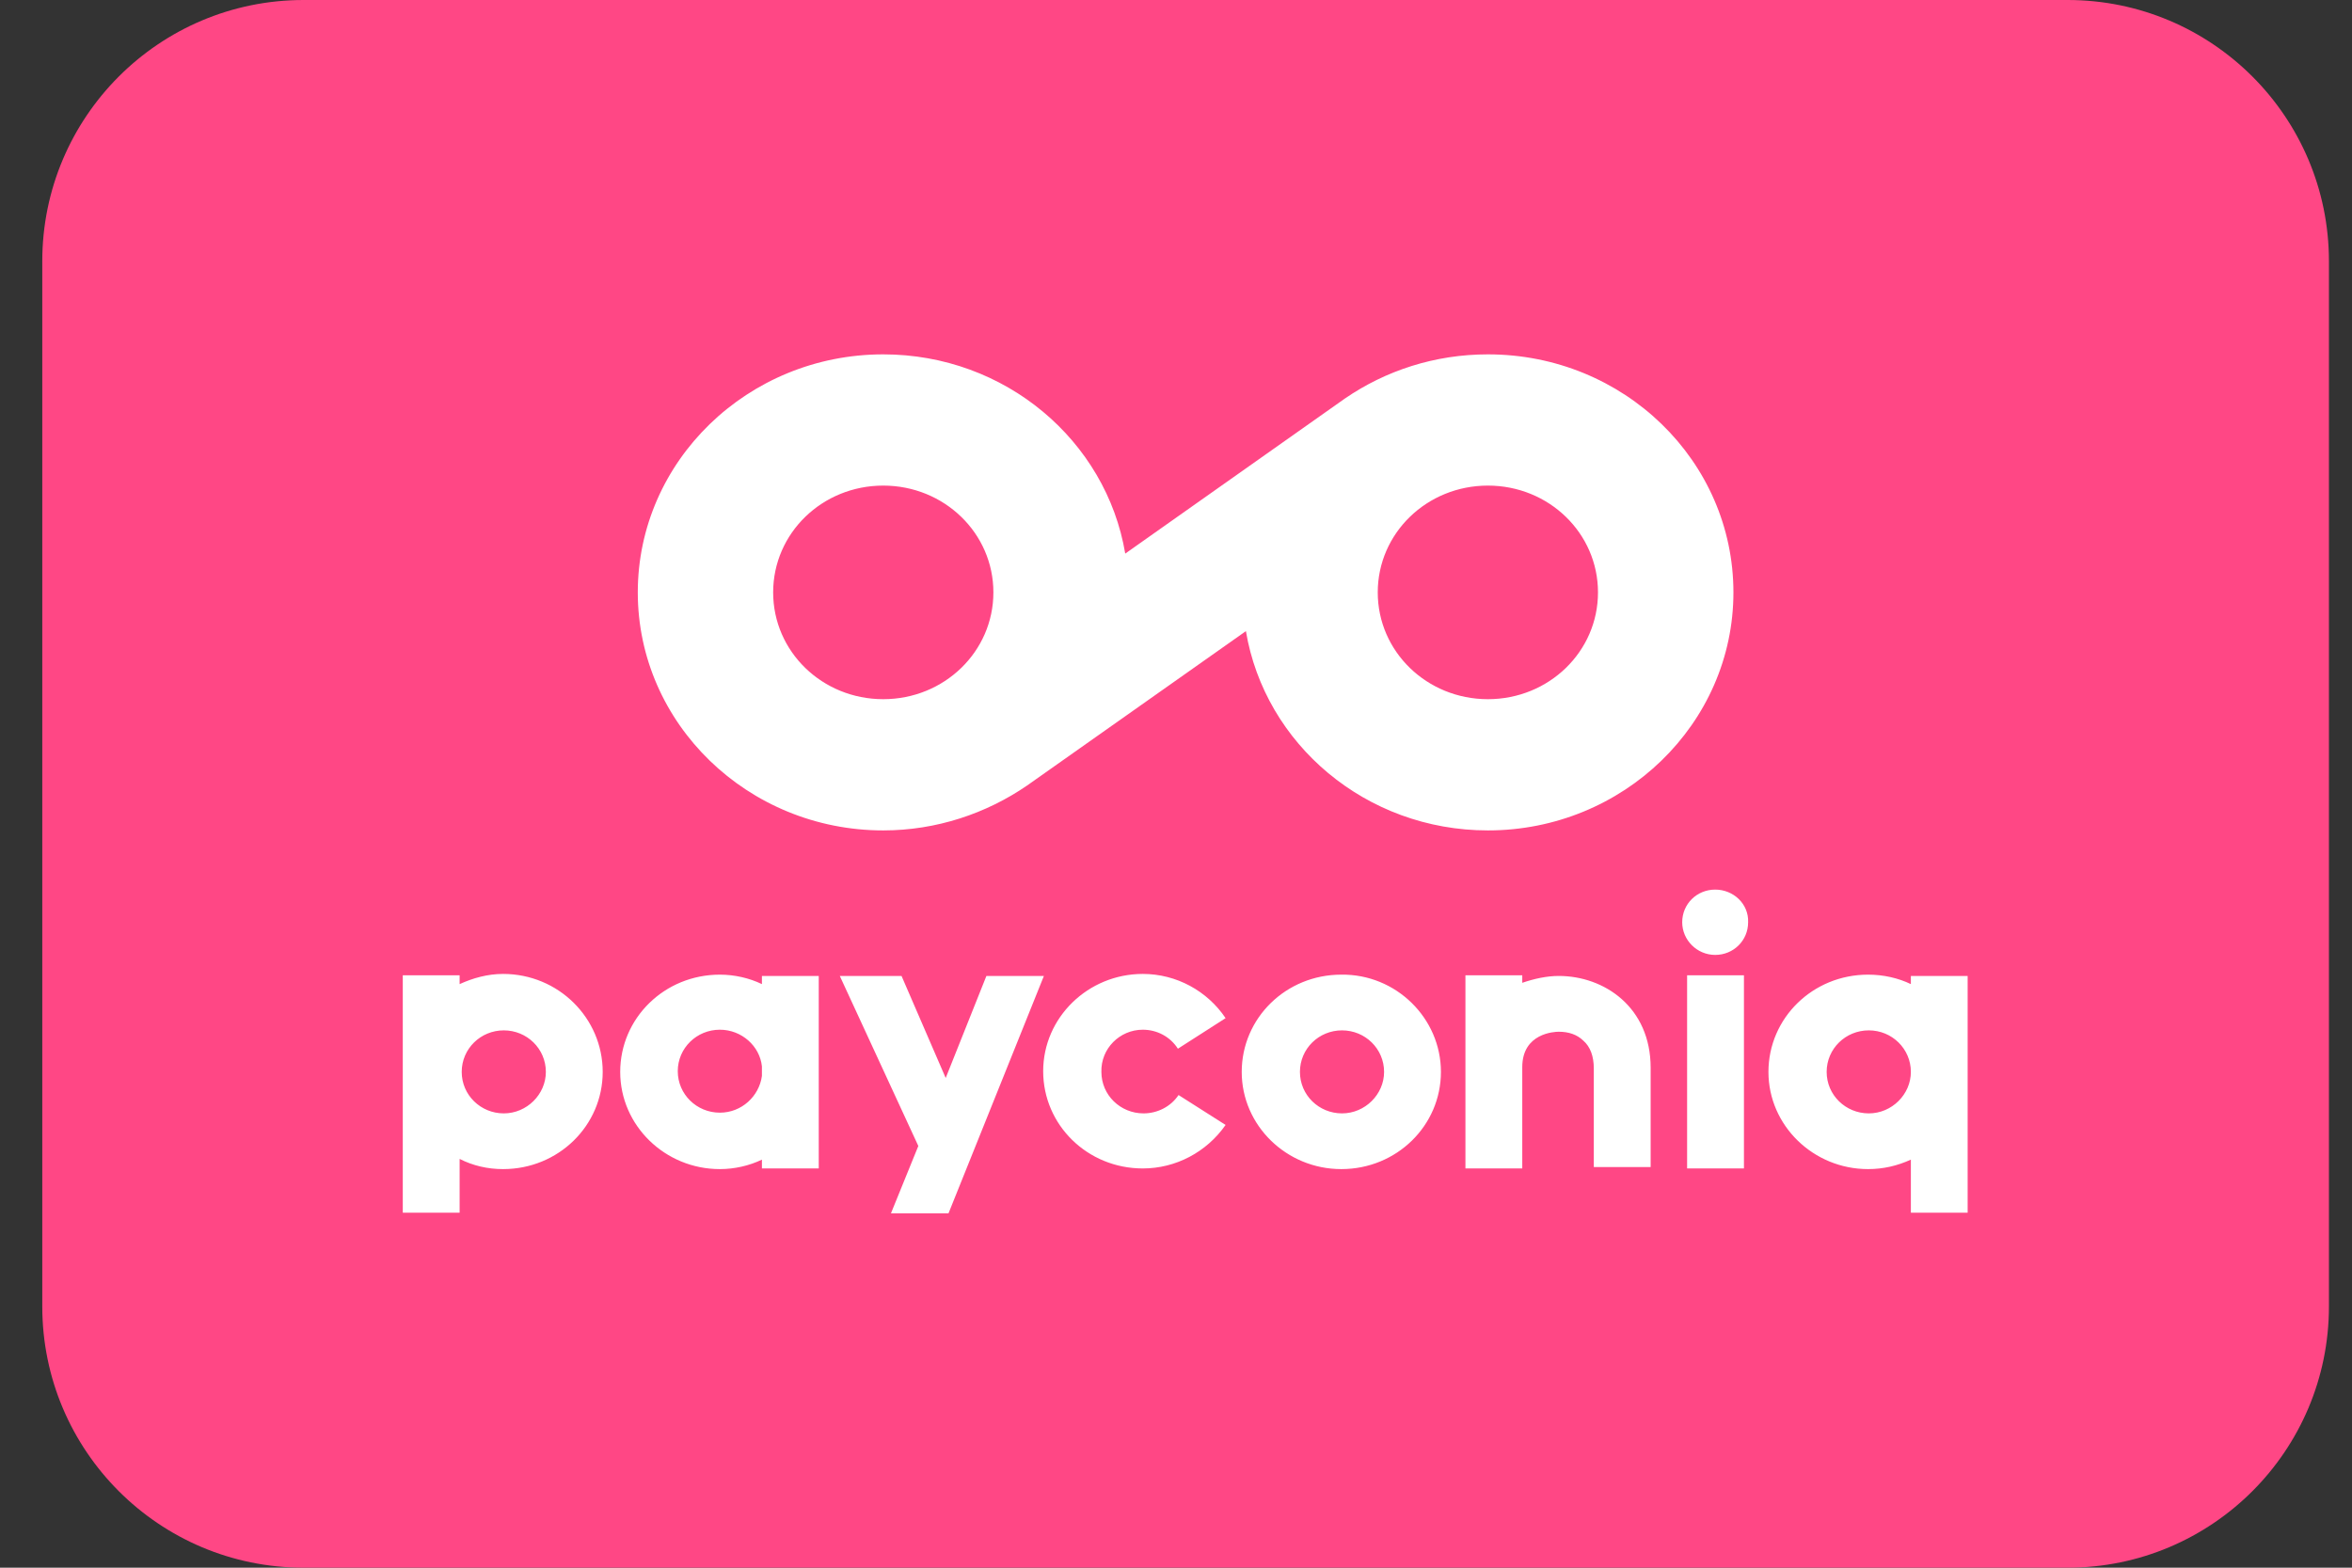
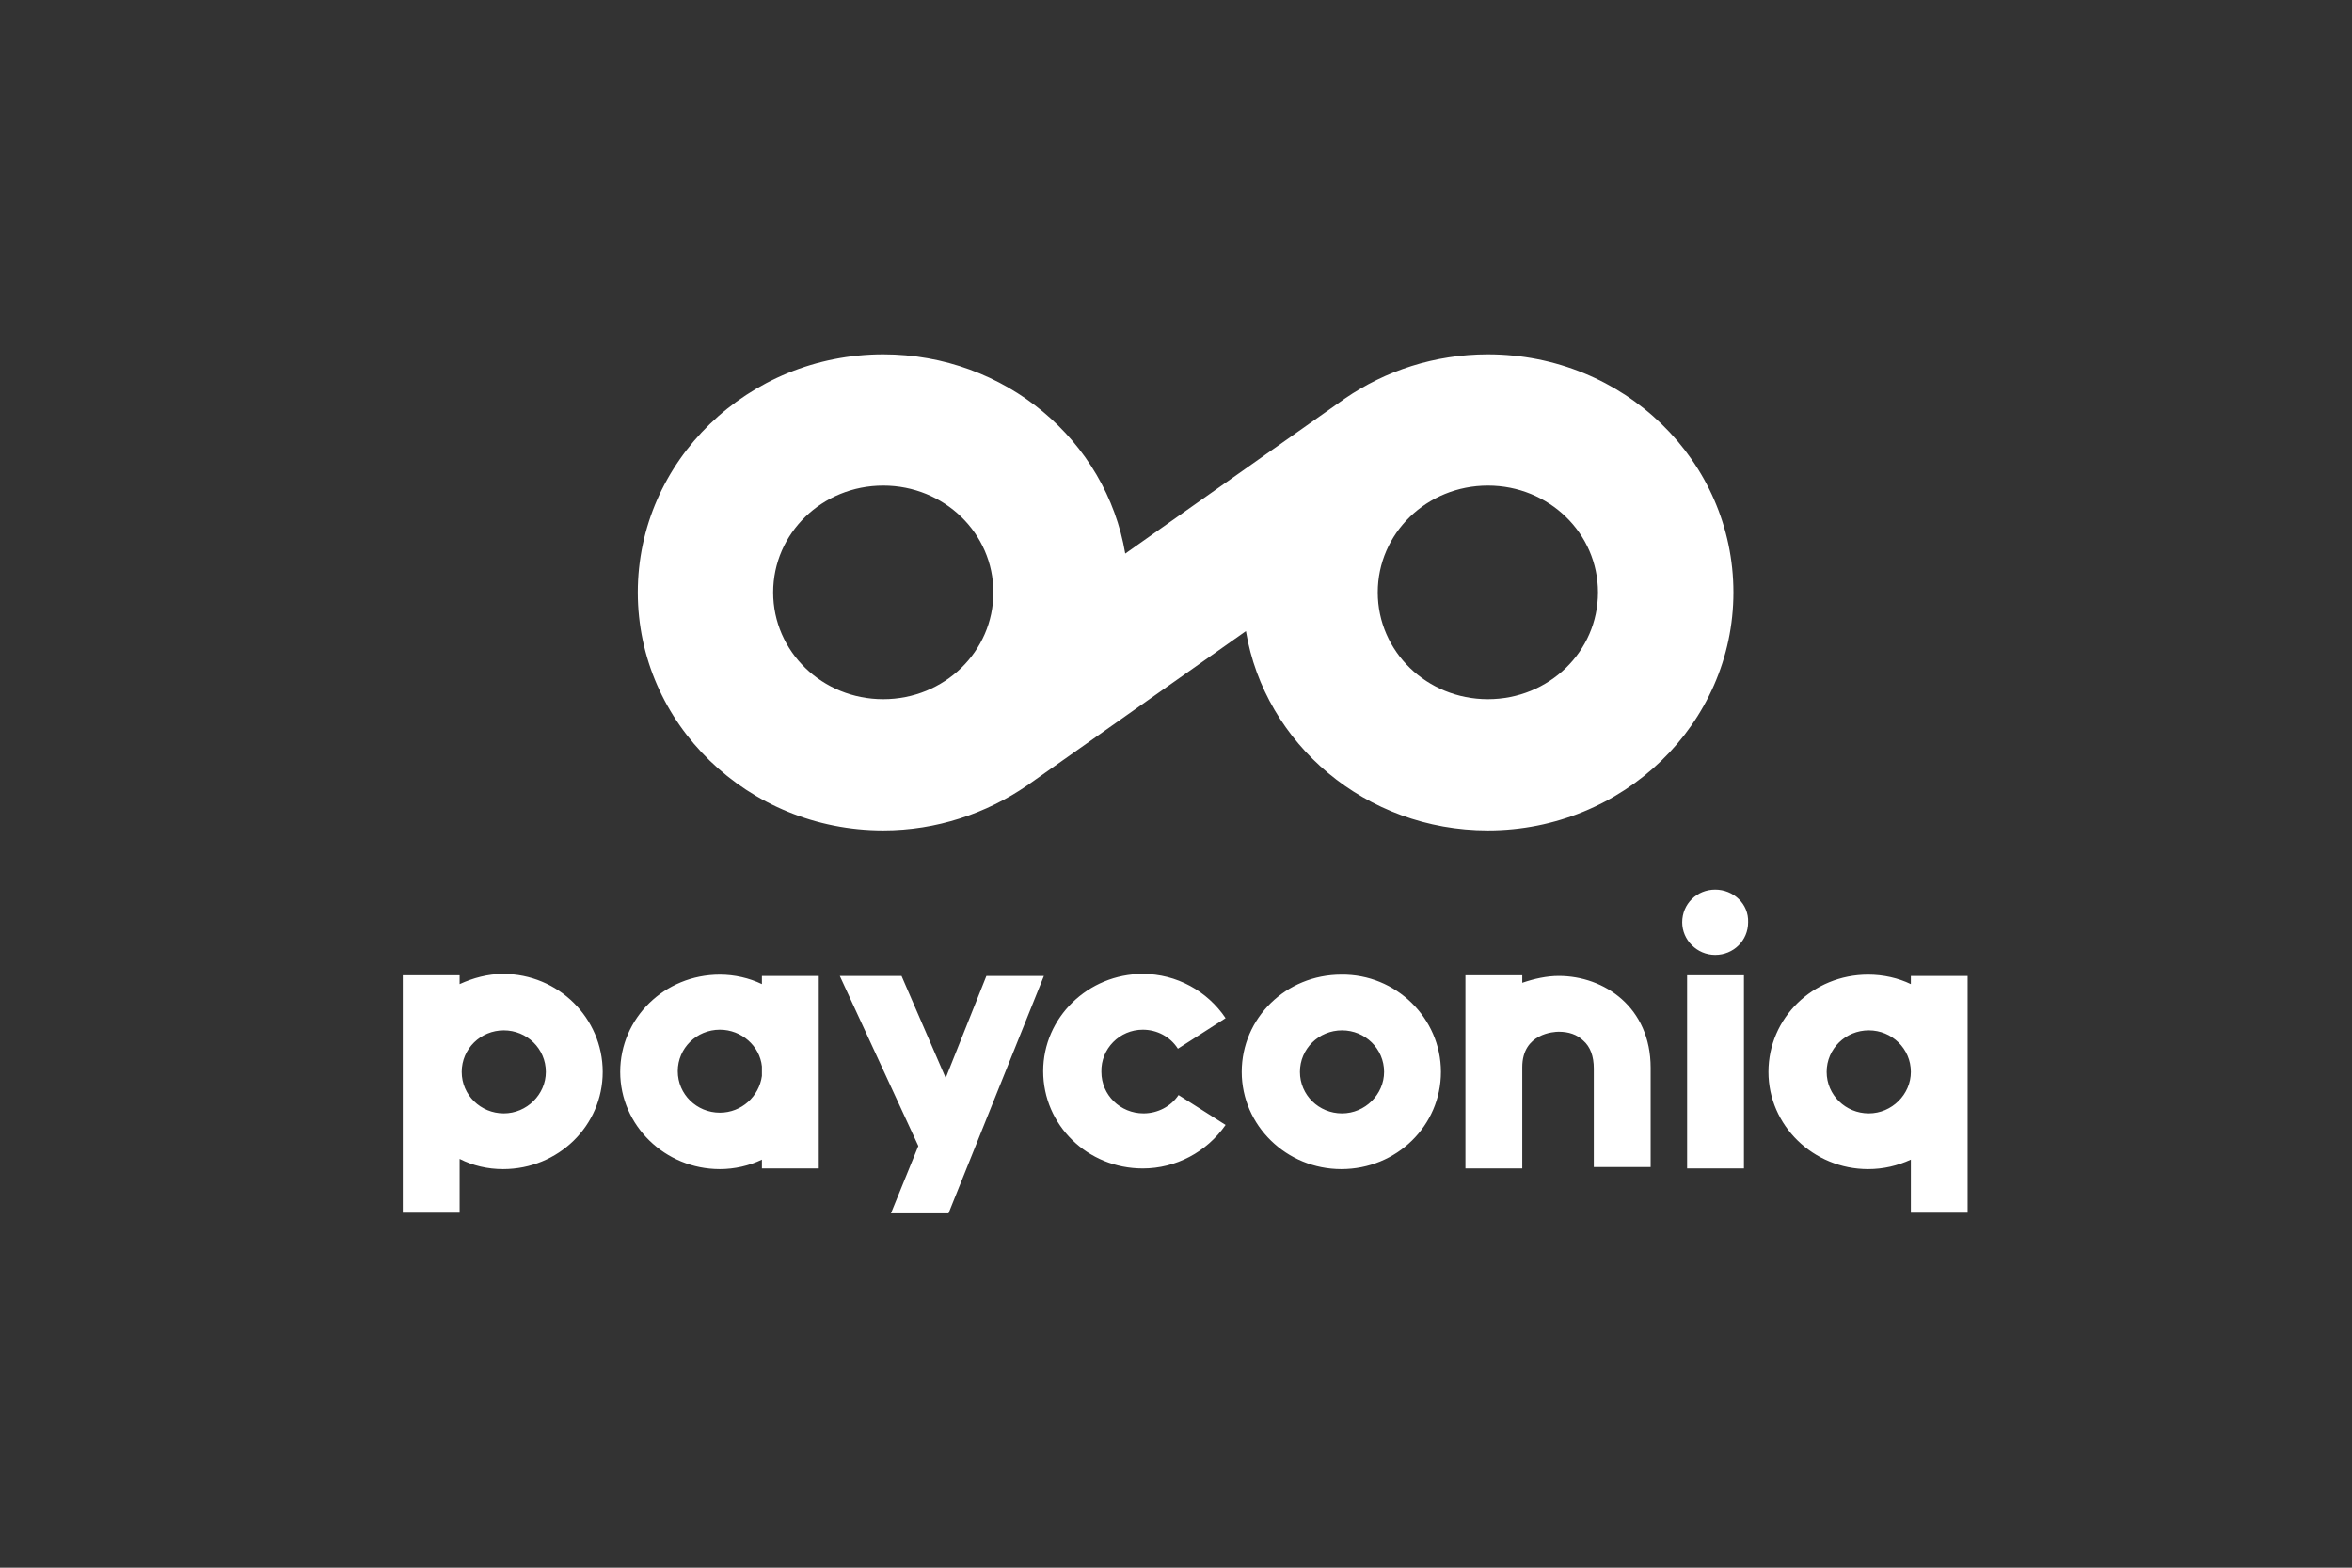
<svg xmlns="http://www.w3.org/2000/svg" width="36" height="24" viewBox="0 0 36 24" fill="none">
  <rect x="0" y="0" width="36" height="24" fill="#333333" stroke="none" />
-   <path d="M31.647 0H4.647C2.437 0 0.647 1.791 0.647 4V20C0.647 22.209 2.437 24 4.647 24H31.647C33.856 24 35.647 22.209 35.647 20V4C35.647 1.791 33.856 0 31.647 0Z" fill="#FF4785" />
  <path d="M22.774 5.425C21.958 5.425 21.206 5.675 20.584 6.102L17.223 8.475C16.933 6.747 15.387 5.425 13.519 5.425C11.447 5.425 9.762 7.059 9.762 9.069C9.762 11.079 11.447 12.713 13.519 12.713C14.335 12.713 15.098 12.453 15.72 12.026L19.07 9.662C19.36 11.391 20.906 12.713 22.774 12.713C24.846 12.713 26.532 11.079 26.532 9.069C26.532 7.059 24.857 5.425 22.774 5.425ZM13.519 10.704C12.585 10.704 11.834 9.975 11.834 9.069C11.834 8.163 12.585 7.434 13.519 7.434C14.453 7.434 15.205 8.163 15.205 9.069C15.205 9.975 14.453 10.704 13.519 10.704ZM22.774 10.704C21.84 10.704 21.088 9.975 21.088 9.069C21.088 8.163 21.84 7.434 22.774 7.434C23.708 7.434 24.459 8.163 24.459 9.069C24.459 9.975 23.708 10.704 22.774 10.704Z" fill="white" />
  <path d="M25.823 14.931H26.693V17.888H25.823V14.931ZM26.253 13.619C25.973 13.619 25.748 13.838 25.748 14.119C25.748 14.39 25.973 14.619 26.253 14.619C26.532 14.619 26.757 14.4 26.757 14.119C26.768 13.838 26.532 13.619 26.253 13.619ZM30.117 14.931V18.565H29.248V17.753C29.044 17.846 28.829 17.898 28.593 17.898C27.756 17.898 27.068 17.232 27.068 16.41C27.068 15.587 27.745 14.921 28.593 14.921C28.829 14.921 29.055 14.973 29.248 15.066V14.941H30.117V14.931ZM29.248 16.41C29.248 16.055 28.958 15.774 28.604 15.774C28.249 15.774 27.959 16.055 27.959 16.41C27.959 16.764 28.249 17.045 28.604 17.045C28.958 17.045 29.248 16.753 29.248 16.41ZM17.492 15.764C17.706 15.764 17.91 15.868 18.029 16.055L18.759 15.587C18.48 15.171 18.007 14.91 17.492 14.91C16.654 14.91 15.967 15.577 15.967 16.399C15.967 17.222 16.644 17.888 17.492 17.888C17.996 17.888 18.469 17.638 18.759 17.222L18.039 16.764C17.921 16.941 17.717 17.045 17.503 17.045C17.148 17.045 16.858 16.764 16.858 16.41C16.848 16.055 17.137 15.764 17.492 15.764ZM9.225 16.41C9.225 17.232 8.548 17.898 7.7 17.898C7.464 17.898 7.239 17.846 7.035 17.742V18.565H6.165V14.931H7.035V15.066C7.239 14.973 7.464 14.91 7.7 14.91C8.548 14.91 9.225 15.587 9.225 16.41ZM8.355 16.41C8.355 16.055 8.065 15.774 7.711 15.774C7.357 15.774 7.067 16.055 7.067 16.41C7.067 16.764 7.357 17.045 7.711 17.045C8.065 17.045 8.355 16.753 8.355 16.41ZM12.532 17.888H11.662V17.753C11.469 17.846 11.243 17.898 11.018 17.898C10.18 17.898 9.493 17.232 9.493 16.41C9.493 15.587 10.17 14.921 11.018 14.921C11.243 14.921 11.469 14.973 11.662 15.066V14.941H12.532V17.888ZM11.662 16.326C11.63 16.014 11.351 15.764 11.018 15.764C10.664 15.764 10.374 16.045 10.374 16.399C10.374 16.753 10.664 17.034 11.018 17.034C11.351 17.034 11.619 16.784 11.662 16.472V16.326ZM23.858 14.941C23.676 14.941 23.483 14.983 23.3 15.046V14.931H22.43V17.888H23.3V16.337C23.3 15.816 23.794 15.795 23.858 15.795C24.009 15.795 24.137 15.837 24.234 15.931C24.341 16.024 24.395 16.17 24.395 16.358V17.867H25.265V16.347C25.265 15.42 24.556 14.941 23.858 14.941ZM15.978 14.941H15.098L14.475 16.503L13.799 14.941H12.854L14.056 17.544L13.637 18.575H14.518L15.978 14.941ZM22.055 16.41C22.055 17.232 21.378 17.898 20.53 17.898C19.693 17.898 19.006 17.232 19.006 16.41C19.006 15.587 19.682 14.921 20.53 14.921C21.367 14.91 22.055 15.587 22.055 16.41ZM21.185 16.41C21.185 16.055 20.895 15.774 20.541 15.774C20.186 15.774 19.897 16.055 19.897 16.41C19.897 16.764 20.186 17.045 20.541 17.045C20.895 17.045 21.185 16.753 21.185 16.41Z" fill="white" />
</svg>